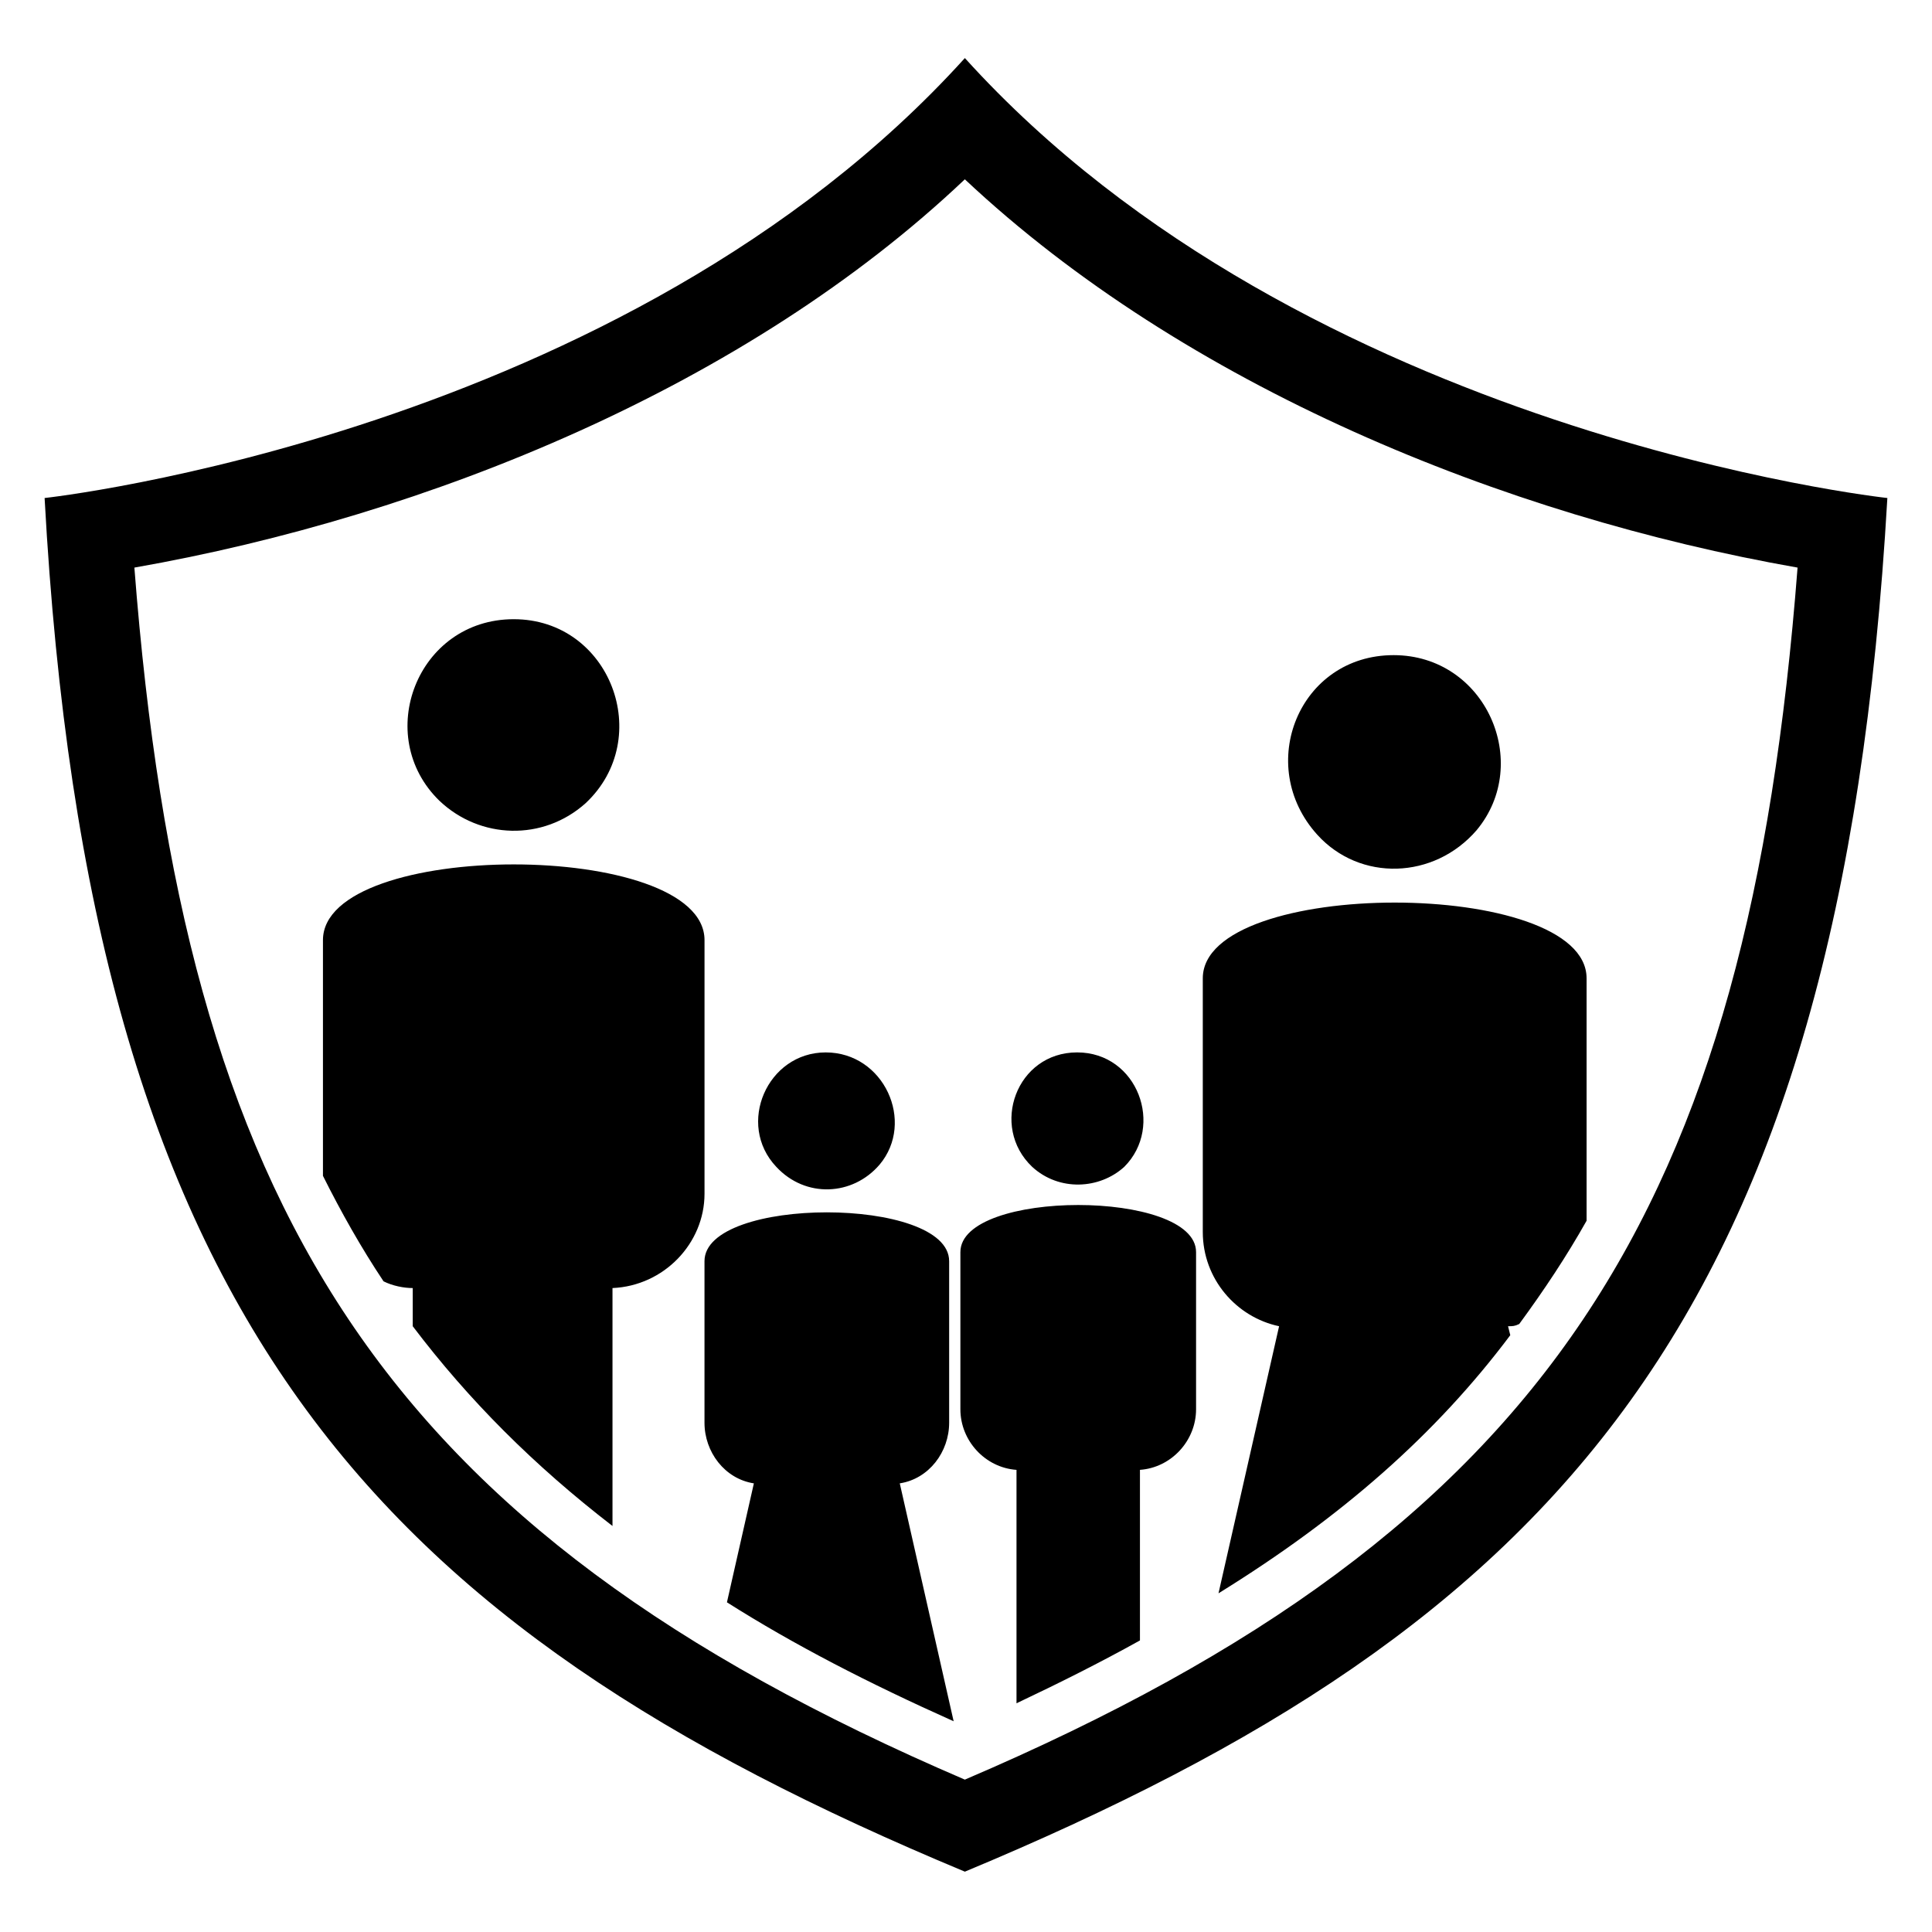
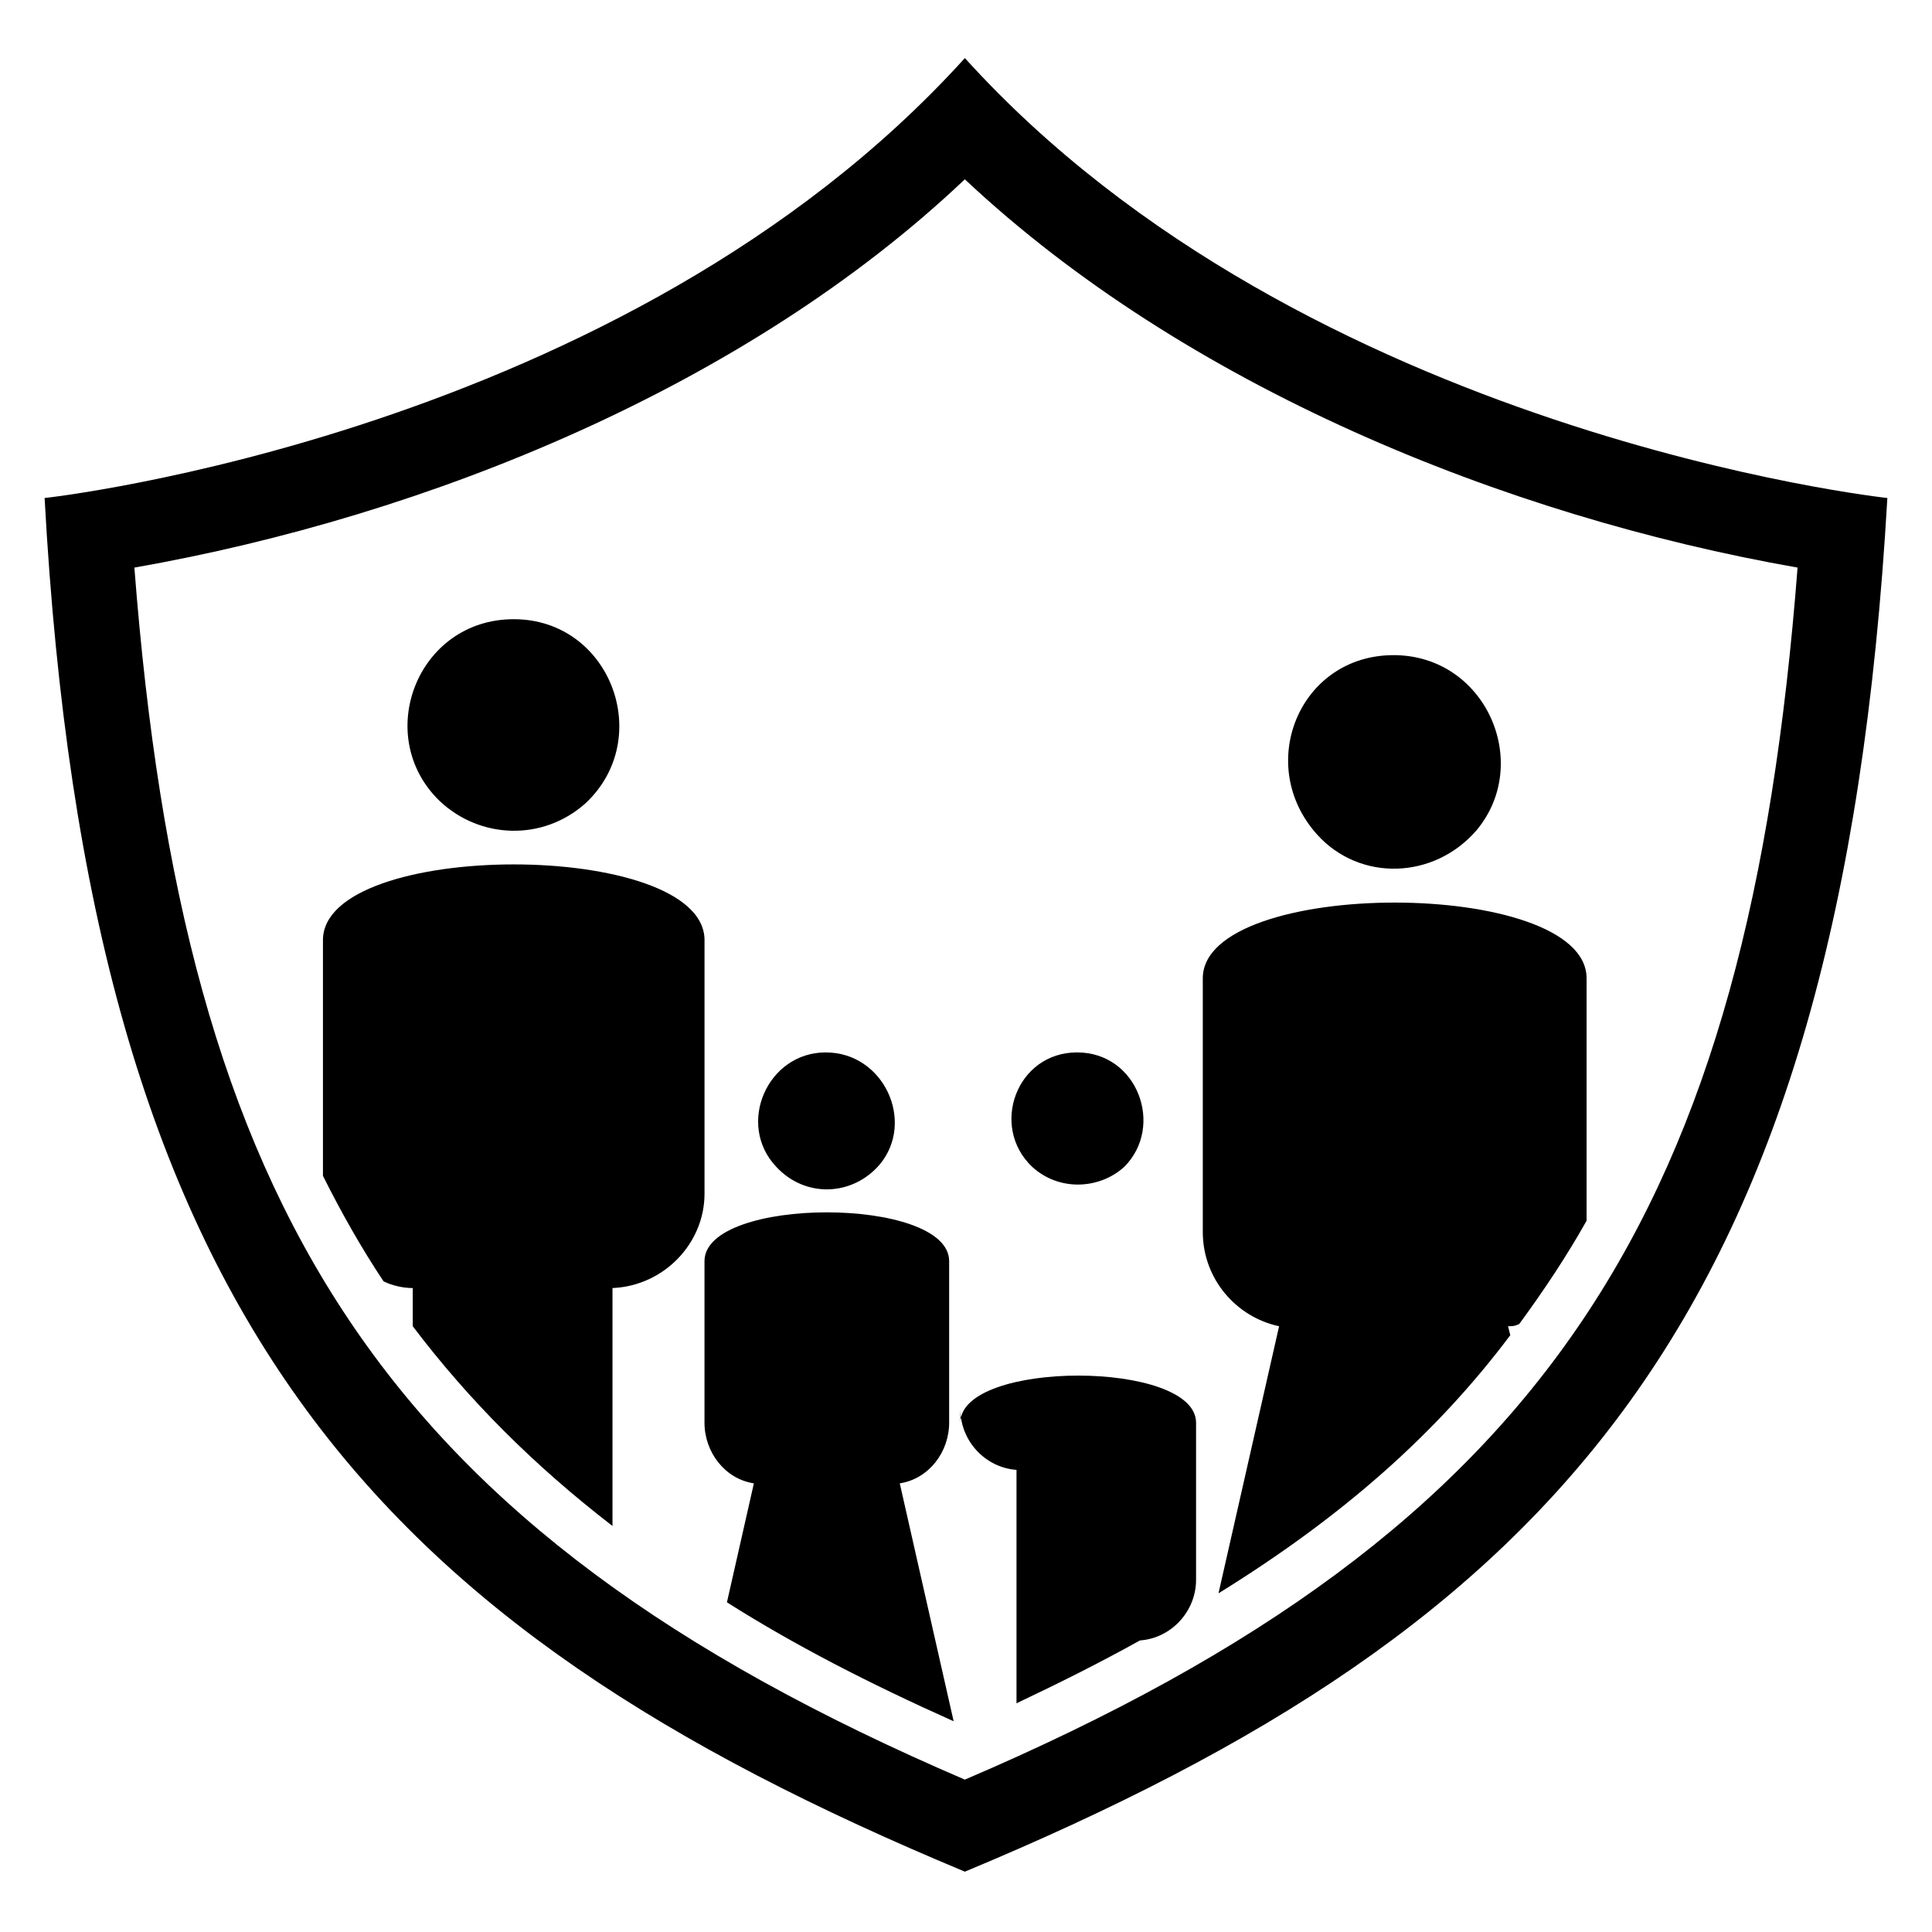
<svg xmlns="http://www.w3.org/2000/svg" fill="#000000" width="800px" height="800px" version="1.1" viewBox="144 144 512 512">
-   <path d="m399.7 640.01c-157.03-65.43-231.98-146.32-243.88-364.03 0 0 153.46-16.656 243.88-116.59 90.41 99.93 244.47 116.59 244.47 116.59-12.492 217.7-87.438 298.6-244.47 364.03zm113.61-322.39c24.387 0 36.879 28.551 22.008 46.395-11.301 13.086-30.93 13.68-42.23 1.191-16.656-18.438-4.758-47.586 20.223-47.586zm-150.49 105.28c15.465 0 23.793 18.438 14.277 29.742-7.137 8.328-19.629 8.922-27.363 0.594-10.707-11.301-2.379-30.336 13.086-30.336zm32.715 55.316v42.828c0 7.734-5.352 14.871-13.086 16.059l14.277 63.051c-22.602-10.113-42.23-20.223-60.078-31.523l7.137-31.523c-7.734-1.191-13.086-8.328-13.086-16.059v-42.828c0-17.25 64.836-17.25 64.836 0zm-115.39-170.12c25.578 0 37.473 31.523 19.035 48.773-11.301 10.113-27.957 9.516-38.664-0.594-17.844-17.25-5.949-48.18 19.629-48.18zm50.559 85.059v67.215c0 13.086-10.707 24.387-24.387 24.98v63.051c-20.82-16.059-38.066-33.309-52.938-52.938v-10.113c-2.379 0-5.352-0.594-7.734-1.785-5.949-8.922-11.301-18.438-16.059-27.957v-62.457c0-26.766 101.12-26.766 101.12 0zm67.809 82.68v41.637c0 8.328 6.543 15.465 14.871 16.059v61.859c11.301-5.352 22.008-10.707 32.715-16.656v-45.207c8.328-0.594 14.871-7.734 14.871-16.059v-41.637c0-16.656-62.457-16.656-62.457 0zm30.93-52.938c-16.059 0-23.199 19.629-11.895 30.336 7.137 6.543 17.844 5.949 24.387 0 10.707-10.707 3.57-30.336-12.492-30.336zm135.02-19.629v64.238c-5.352 9.516-11.301 18.438-17.844 27.363-1.191 0.594-1.785 0.594-2.973 0.594l0.594 2.379c-19.629 26.172-44.609 48.18-77.324 68.402l16.059-70.781c-11.301-2.379-20.223-12.492-20.223-24.98v-67.215c0-26.766 101.71-26.766 101.71 0zm-164.77 212.35c155.84-66.621 207.59-151.68 220.68-321.2-77.922-13.68-162.39-48.18-220.68-102.9-57.695 54.723-142.16 89.223-220.08 102.9 13.086 169.52 64.836 254.58 220.08 321.2z" fill-rule="evenodd" />
+   <path d="m399.7 640.01c-157.03-65.43-231.98-146.32-243.88-364.03 0 0 153.46-16.656 243.88-116.59 90.41 99.93 244.47 116.59 244.47 116.59-12.492 217.7-87.438 298.6-244.47 364.03zm113.61-322.39c24.387 0 36.879 28.551 22.008 46.395-11.301 13.086-30.93 13.68-42.23 1.191-16.656-18.438-4.758-47.586 20.223-47.586zm-150.49 105.28c15.465 0 23.793 18.438 14.277 29.742-7.137 8.328-19.629 8.922-27.363 0.594-10.707-11.301-2.379-30.336 13.086-30.336zm32.715 55.316v42.828c0 7.734-5.352 14.871-13.086 16.059l14.277 63.051c-22.602-10.113-42.23-20.223-60.078-31.523l7.137-31.523c-7.734-1.191-13.086-8.328-13.086-16.059v-42.828c0-17.25 64.836-17.25 64.836 0zm-115.39-170.12c25.578 0 37.473 31.523 19.035 48.773-11.301 10.113-27.957 9.516-38.664-0.594-17.844-17.25-5.949-48.18 19.629-48.18zm50.559 85.059v67.215c0 13.086-10.707 24.387-24.387 24.98v63.051c-20.82-16.059-38.066-33.309-52.938-52.938v-10.113c-2.379 0-5.352-0.594-7.734-1.785-5.949-8.922-11.301-18.438-16.059-27.957v-62.457c0-26.766 101.12-26.766 101.12 0zm67.809 82.68v41.637c0 8.328 6.543 15.465 14.871 16.059v61.859c11.301-5.352 22.008-10.707 32.715-16.656c8.328-0.594 14.871-7.734 14.871-16.059v-41.637c0-16.656-62.457-16.656-62.457 0zm30.93-52.938c-16.059 0-23.199 19.629-11.895 30.336 7.137 6.543 17.844 5.949 24.387 0 10.707-10.707 3.57-30.336-12.492-30.336zm135.02-19.629v64.238c-5.352 9.516-11.301 18.438-17.844 27.363-1.191 0.594-1.785 0.594-2.973 0.594l0.594 2.379c-19.629 26.172-44.609 48.18-77.324 68.402l16.059-70.781c-11.301-2.379-20.223-12.492-20.223-24.98v-67.215c0-26.766 101.71-26.766 101.71 0zm-164.77 212.35c155.84-66.621 207.59-151.68 220.68-321.2-77.922-13.68-162.39-48.18-220.68-102.9-57.695 54.723-142.16 89.223-220.08 102.9 13.086 169.52 64.836 254.58 220.08 321.2z" fill-rule="evenodd" />
</svg>